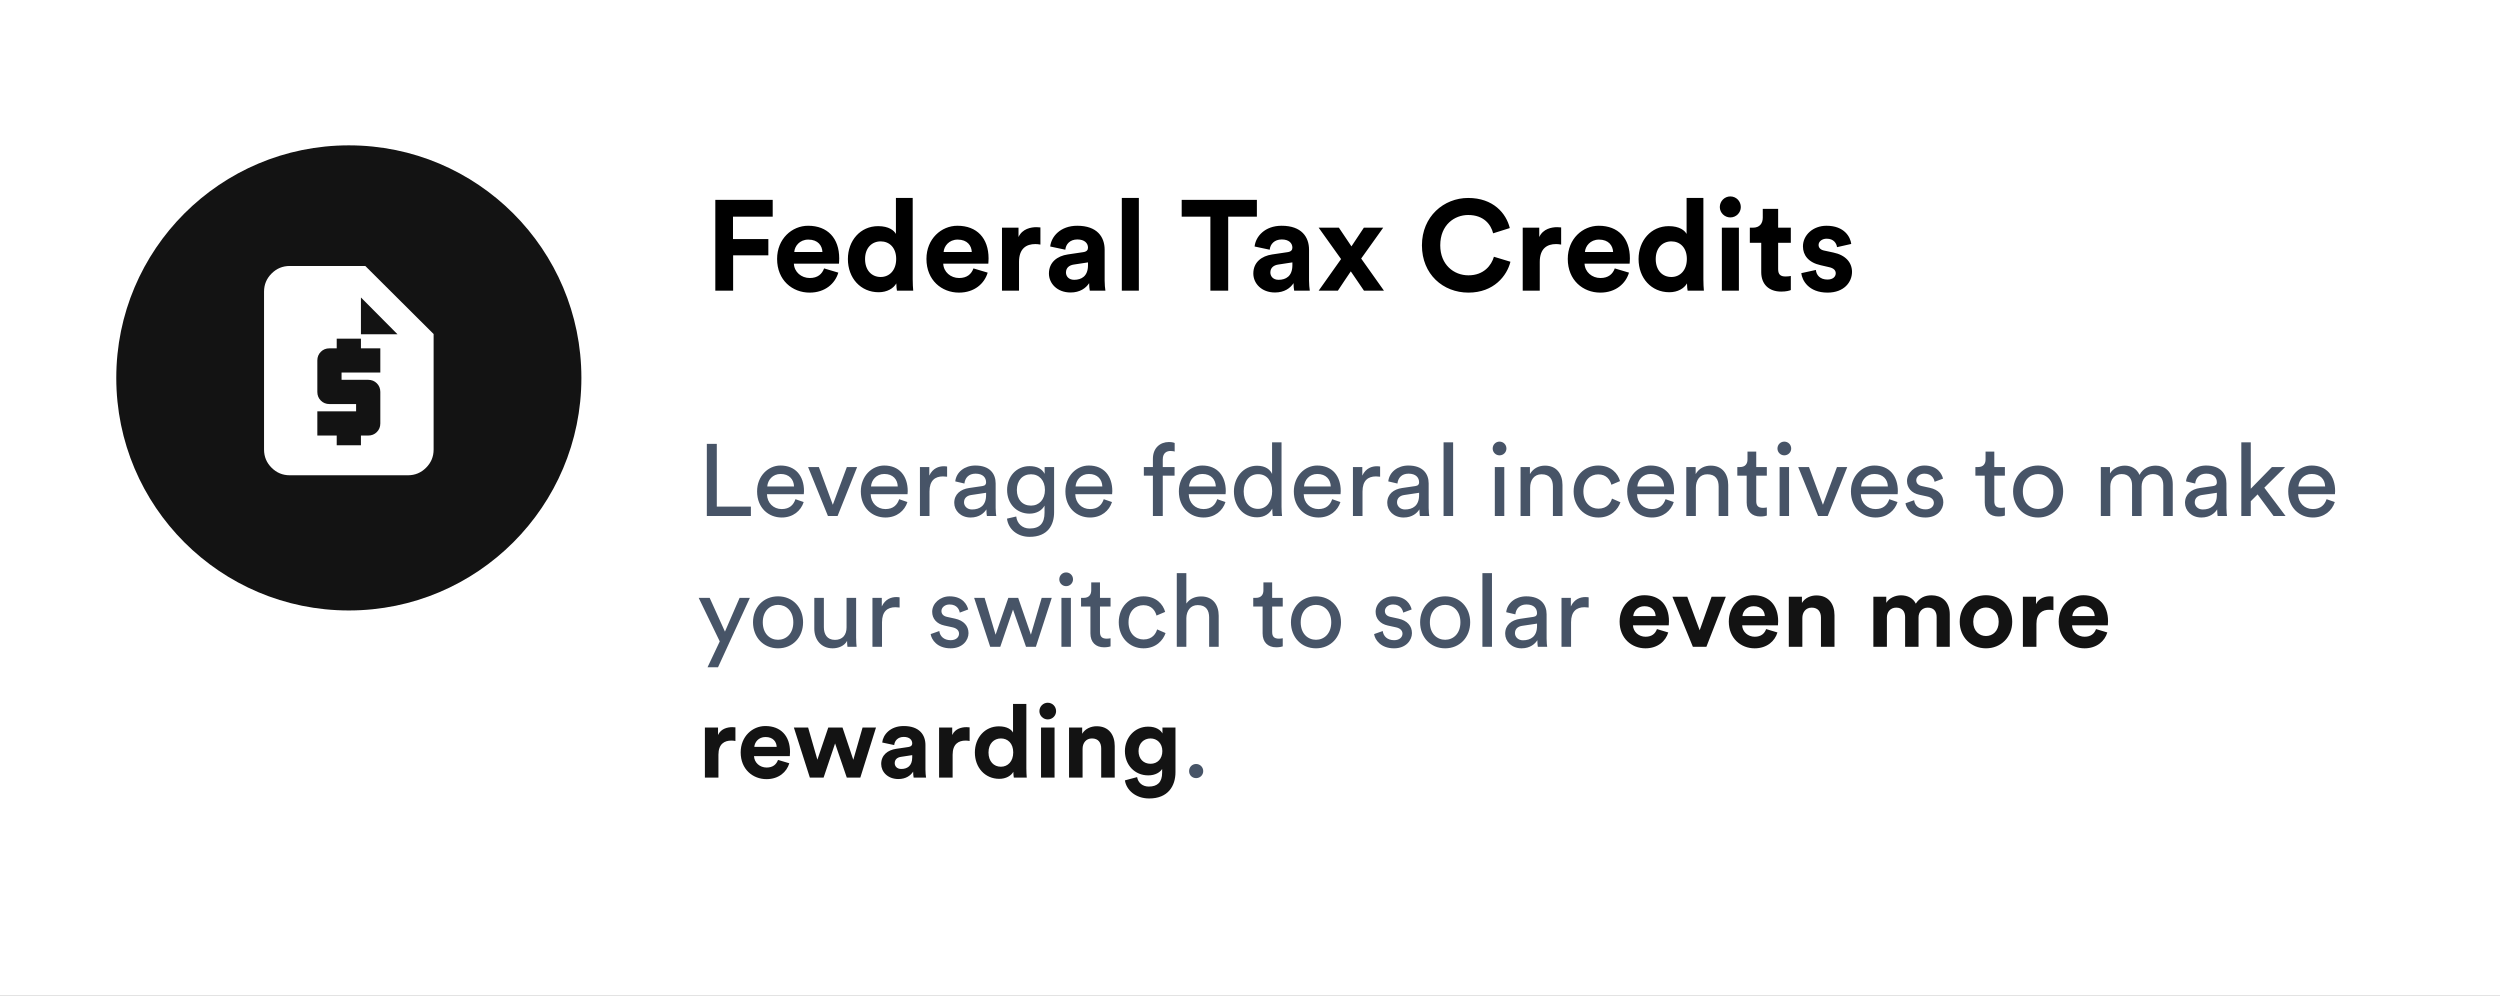
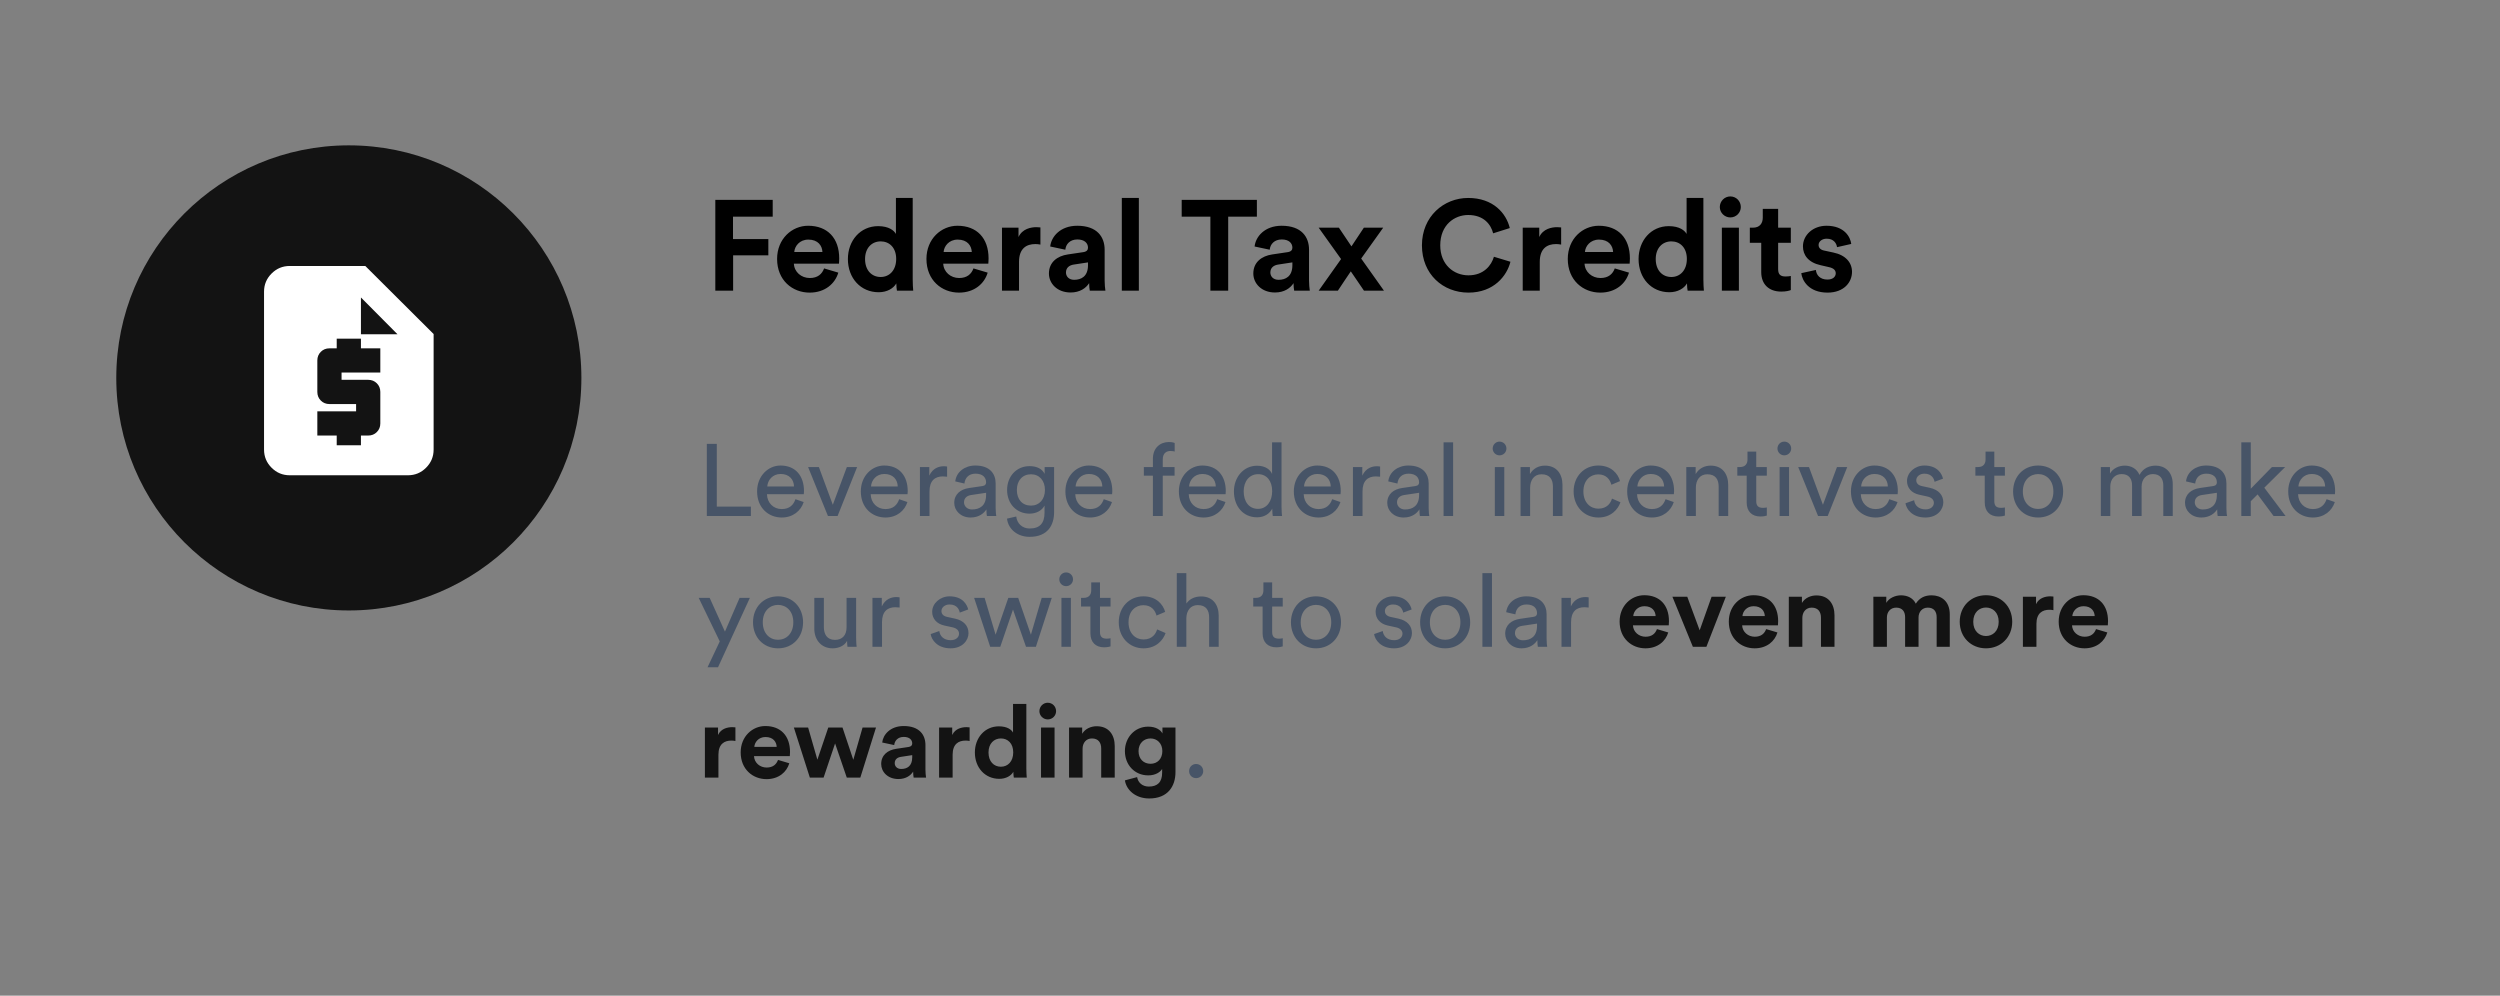
<svg xmlns="http://www.w3.org/2000/svg" width="344" height="137" viewBox="0 0 344 137" fill="none">
  <rect x="0" y="0" width="344" height="137" fill="#808080" stroke="none" />
  <g clip-path="url(#clip0_927_2477)">
-     <path d="M344 0H0V137H344V0Z" fill="white" />
    <path d="M80 52C80 34.327 65.673 20 48 20C30.327 20 16 34.327 16 52C16 69.673 30.327 84 48 84C65.673 84 80 69.673 80 52Z" fill="#131313" />
    <path d="M39.865 65.398C38.894 65.398 38.062 65.052 37.37 64.36C36.678 63.668 36.332 62.836 36.332 61.864V40.131C36.332 39.159 36.678 38.328 37.37 37.636C38.062 36.944 38.894 36.598 39.865 36.598H50.265L59.666 45.964V61.864C59.666 62.836 59.319 63.668 58.627 64.36C57.936 65.052 57.104 65.398 56.132 65.398H39.865ZM46.332 61.264H49.665V59.931H50.665C51.138 59.931 51.533 59.771 51.853 59.452C52.172 59.133 52.332 58.737 52.332 58.264V53.931C52.332 53.459 52.172 53.063 51.853 52.744C51.533 52.424 51.138 52.264 50.665 52.264H46.999V51.264H52.332V47.931H49.665V46.598H46.332V47.931H45.332C44.86 47.931 44.464 48.091 44.145 48.41C43.825 48.73 43.665 49.126 43.665 49.598V53.931C43.665 54.403 43.825 54.799 44.145 55.119C44.464 55.438 44.86 55.598 45.332 55.598H48.999V56.598H43.665V59.931H46.332V61.264ZM49.665 45.998H54.699L49.665 40.931V45.998Z" fill="white" />
    <path d="M100.878 40H98.428V27.504H106.324V29.813H100.86V32.897H105.724V35.136H100.878V40ZM109.29 34.677H113.167C113.132 33.814 112.568 32.968 111.229 32.968C110.012 32.968 109.343 33.884 109.29 34.677ZM113.396 36.933L115.353 37.515C114.912 39.013 113.537 40.264 111.405 40.264C109.025 40.264 106.928 38.555 106.928 35.629C106.928 32.862 108.973 31.064 111.193 31.064C113.872 31.064 115.476 32.774 115.476 35.559C115.476 35.893 115.441 36.246 115.441 36.281H109.237C109.29 37.427 110.259 38.255 111.422 38.255C112.515 38.255 113.114 37.709 113.396 36.933ZM125.588 27.239V38.431C125.588 39.013 125.624 39.648 125.659 40H123.42C123.385 39.824 123.332 39.401 123.332 38.995C122.945 39.683 122.063 40.212 120.9 40.212C118.433 40.212 116.67 38.273 116.67 35.647C116.67 33.109 118.38 31.117 120.83 31.117C122.328 31.117 123.033 31.734 123.279 32.192V27.239H125.588ZM119.032 35.647C119.032 37.198 119.948 38.114 121.182 38.114C122.381 38.114 123.315 37.198 123.315 35.629C123.315 34.078 122.381 33.214 121.182 33.214C119.984 33.214 119.032 34.096 119.032 35.647ZM129.841 34.677H133.718C133.683 33.814 133.119 32.968 131.78 32.968C130.564 32.968 129.894 33.884 129.841 34.677ZM133.948 36.933L135.904 37.515C135.463 39.013 134.089 40.264 131.956 40.264C129.577 40.264 127.479 38.555 127.479 35.629C127.479 32.862 129.524 31.064 131.744 31.064C134.423 31.064 136.027 32.774 136.027 35.559C136.027 35.893 135.992 36.246 135.992 36.281H129.788C129.841 37.427 130.81 38.255 131.974 38.255C133.066 38.255 133.666 37.709 133.948 36.933ZM143.161 31.293V33.655C142.896 33.602 142.667 33.584 142.456 33.584C141.257 33.584 140.217 34.166 140.217 36.034V40H137.873V31.328H140.147V32.615C140.676 31.47 141.874 31.258 142.614 31.258C142.808 31.258 142.984 31.276 143.161 31.293ZM144.332 37.638C144.332 36.087 145.478 35.224 146.923 35.012L149.056 34.695C149.549 34.624 149.708 34.378 149.708 34.078C149.708 33.461 149.232 32.95 148.245 32.95C147.223 32.95 146.659 33.602 146.588 34.36L144.509 33.919C144.65 32.562 145.901 31.064 148.228 31.064C150.977 31.064 151.999 32.615 151.999 34.36V38.625C151.999 39.084 152.052 39.7 152.105 40H149.955C149.902 39.771 149.867 39.295 149.867 38.96C149.426 39.648 148.598 40.247 147.311 40.247C145.46 40.247 144.332 38.995 144.332 37.638ZM147.805 38.502C148.792 38.502 149.708 38.026 149.708 36.493V36.105L147.752 36.404C147.152 36.493 146.677 36.828 146.677 37.497C146.677 38.008 147.047 38.502 147.805 38.502ZM156.706 40H154.362V27.239H156.706V40ZM172.947 29.813H168.999V40H166.549V29.813H162.601V27.504H172.947V29.813ZM172.457 37.638C172.457 36.087 173.602 35.224 175.048 35.012L177.18 34.695C177.674 34.624 177.832 34.378 177.832 34.078C177.832 33.461 177.357 32.95 176.37 32.95C175.347 32.95 174.783 33.602 174.713 34.36L172.633 33.919C172.774 32.562 174.025 31.064 176.352 31.064C179.101 31.064 180.124 32.615 180.124 34.36V38.625C180.124 39.084 180.177 39.7 180.229 40H178.079C178.026 39.771 177.991 39.295 177.991 38.96C177.55 39.648 176.722 40.247 175.435 40.247C173.585 40.247 172.457 38.995 172.457 37.638ZM175.929 38.502C176.916 38.502 177.832 38.026 177.832 36.493V36.105L175.876 36.404C175.277 36.493 174.801 36.828 174.801 37.497C174.801 38.008 175.171 38.502 175.929 38.502ZM181.447 40L184.531 35.647L181.447 31.328H184.231C184.531 31.804 185.659 33.426 185.959 33.902L187.668 31.328H190.33L187.298 35.576L190.435 40H187.686L185.87 37.339C185.553 37.815 184.39 39.524 184.09 40H181.447ZM202.055 40.264C198.566 40.264 195.658 37.744 195.658 33.761C195.658 29.777 198.671 27.239 202.02 27.239C205.475 27.239 207.255 29.355 207.748 31.381L205.457 32.104C205.157 30.905 204.188 29.584 202.02 29.584C200.152 29.584 198.178 30.923 198.178 33.761C198.178 36.422 200.046 37.885 202.055 37.885C204.188 37.885 205.228 36.493 205.563 35.329L207.836 36.017C207.361 37.938 205.563 40.264 202.055 40.264ZM214.814 31.293V33.655C214.55 33.602 214.32 33.584 214.109 33.584C212.91 33.584 211.871 34.166 211.871 36.034V40H209.526V31.328H211.8V32.615C212.329 31.47 213.527 31.258 214.268 31.258C214.461 31.258 214.638 31.276 214.814 31.293ZM218.086 34.677H221.964C221.929 33.814 221.365 32.968 220.025 32.968C218.809 32.968 218.139 33.884 218.086 34.677ZM222.193 36.933L224.149 37.515C223.709 39.013 222.334 40.264 220.201 40.264C217.822 40.264 215.725 38.555 215.725 35.629C215.725 32.862 217.769 31.064 219.99 31.064C222.669 31.064 224.273 32.774 224.273 35.559C224.273 35.893 224.237 36.246 224.237 36.281H218.033C218.086 37.427 219.056 38.255 220.219 38.255C221.312 38.255 221.911 37.709 222.193 36.933ZM234.385 27.239V38.431C234.385 39.013 234.42 39.648 234.455 40H232.217C232.182 39.824 232.129 39.401 232.129 38.995C231.741 39.683 230.86 40.212 229.697 40.212C227.229 40.212 225.467 38.273 225.467 35.647C225.467 33.109 227.176 31.117 229.626 31.117C231.124 31.117 231.829 31.734 232.076 32.192V27.239H234.385ZM227.828 35.647C227.828 37.198 228.745 38.114 229.979 38.114C231.177 38.114 232.111 37.198 232.111 35.629C232.111 34.078 231.177 33.214 229.979 33.214C228.78 33.214 227.828 34.096 227.828 35.647ZM239.272 40H236.928V31.328H239.272V40ZM236.646 28.491C236.646 27.68 237.298 27.028 238.091 27.028C238.902 27.028 239.536 27.68 239.536 28.491C239.536 29.266 238.902 29.919 238.091 29.919C237.298 29.919 236.646 29.266 236.646 28.491ZM244.672 28.738V31.328H246.417V33.408H244.672V37.039C244.672 37.797 245.025 38.044 245.694 38.044C245.976 38.044 246.294 38.008 246.417 37.973V39.912C246.205 40 245.782 40.123 245.095 40.123C243.403 40.123 242.346 39.119 242.346 37.444V33.408H240.777V31.328H241.218C242.134 31.328 242.557 30.729 242.557 29.954V28.738H244.672ZM247.857 37.585L249.866 37.145C249.919 37.832 250.43 38.467 251.453 38.467C252.228 38.467 252.598 38.061 252.598 37.603C252.598 37.215 252.334 36.898 251.664 36.757L250.519 36.493C248.844 36.123 248.086 35.118 248.086 33.902C248.086 32.351 249.461 31.064 251.329 31.064C253.797 31.064 254.625 32.633 254.731 33.567L252.775 34.008C252.704 33.496 252.334 32.844 251.347 32.844C250.73 32.844 250.237 33.214 250.237 33.708C250.237 34.131 250.554 34.395 251.03 34.483L252.263 34.748C253.973 35.1 254.837 36.14 254.837 37.409C254.837 38.819 253.744 40.264 251.47 40.264C248.862 40.264 247.963 38.572 247.857 37.585Z" fill="black" />
    <path d="M103.322 71H97.26V61.074H98.632V69.712H103.322V71ZM105.576 66.94H109.258C109.23 65.974 108.6 65.218 107.41 65.218C106.304 65.218 105.632 66.072 105.576 66.94ZM109.454 68.69L110.588 69.082C110.21 70.272 109.132 71.21 107.564 71.21C105.758 71.21 104.176 69.894 104.176 67.612C104.176 65.498 105.702 64.056 107.396 64.056C109.468 64.056 110.63 65.484 110.63 67.584C110.63 67.752 110.616 67.92 110.602 68.004H105.534C105.562 69.208 106.43 70.048 107.564 70.048C108.656 70.048 109.202 69.446 109.454 68.69ZM117.941 64.266L115.253 71H113.923L111.193 64.266H112.677L114.595 69.46L116.527 64.266H117.941ZM119.849 66.94H123.531C123.503 65.974 122.873 65.218 121.683 65.218C120.577 65.218 119.905 66.072 119.849 66.94ZM123.727 68.69L124.861 69.082C124.483 70.272 123.405 71.21 121.837 71.21C120.031 71.21 118.449 69.894 118.449 67.612C118.449 65.498 119.975 64.056 121.669 64.056C123.741 64.056 124.903 65.484 124.903 67.584C124.903 67.752 124.889 67.92 124.875 68.004H119.807C119.835 69.208 120.703 70.048 121.837 70.048C122.929 70.048 123.475 69.446 123.727 68.69ZM130.321 64.196V65.596C130.125 65.568 129.929 65.554 129.747 65.554C128.641 65.554 127.899 66.142 127.899 67.626V71H126.583V64.266H127.871V65.442C128.361 64.406 129.201 64.154 129.887 64.154C130.069 64.154 130.251 64.182 130.321 64.196ZM131.304 69.194C131.304 67.99 132.186 67.318 133.348 67.15L135.168 66.884C135.574 66.828 135.686 66.618 135.686 66.38C135.686 65.722 135.252 65.176 134.23 65.176C133.306 65.176 132.788 65.75 132.704 66.534L131.444 66.24C131.584 64.952 132.746 64.056 134.202 64.056C136.218 64.056 137.002 65.204 137.002 66.52V69.894C137.002 70.482 137.058 70.832 137.086 71H135.798C135.77 70.832 135.728 70.58 135.728 70.09C135.434 70.566 134.762 71.21 133.558 71.21C132.186 71.21 131.304 70.258 131.304 69.194ZM133.74 70.104C134.818 70.104 135.686 69.586 135.686 68.116V67.808L133.628 68.116C133.068 68.2 132.648 68.522 132.648 69.124C132.648 69.628 133.068 70.104 133.74 70.104ZM138.562 71.364L139.836 71.07C139.934 72.008 140.648 72.722 141.67 72.722C143.084 72.722 143.728 71.994 143.728 70.538V69.572C143.406 70.188 142.678 70.678 141.67 70.678C139.878 70.678 138.576 69.32 138.576 67.416C138.576 65.596 139.822 64.14 141.67 64.14C142.706 64.14 143.406 64.532 143.742 65.204V64.266H145.044V70.496C145.044 72.204 144.204 73.87 141.67 73.87C139.99 73.87 138.73 72.806 138.562 71.364ZM141.866 69.572C143 69.572 143.784 68.718 143.784 67.416C143.784 66.114 143 65.26 141.866 65.26C140.704 65.26 139.92 66.114 139.92 67.416C139.92 68.732 140.676 69.572 141.866 69.572ZM147.999 66.94H151.681C151.653 65.974 151.023 65.218 149.833 65.218C148.727 65.218 148.055 66.072 147.999 66.94ZM151.877 68.69L153.011 69.082C152.633 70.272 151.555 71.21 149.987 71.21C148.181 71.21 146.599 69.894 146.599 67.612C146.599 65.498 148.125 64.056 149.819 64.056C151.891 64.056 153.053 65.484 153.053 67.584C153.053 67.752 153.039 67.92 153.025 68.004H147.957C147.985 69.208 148.853 70.048 149.987 70.048C151.079 70.048 151.625 69.446 151.877 68.69ZM161.621 65.456H159.997V71H158.639V65.456H157.393V64.266H158.639V63.132C158.639 61.634 159.633 60.822 160.851 60.822C161.299 60.822 161.579 60.92 161.635 60.962V62.138C161.565 62.11 161.397 62.054 161.061 62.054C160.599 62.054 159.997 62.278 159.997 63.202V64.266H161.621V65.456ZM163.613 66.94H167.295C167.267 65.974 166.637 65.218 165.447 65.218C164.341 65.218 163.669 66.072 163.613 66.94ZM167.491 68.69L168.625 69.082C168.247 70.272 167.169 71.21 165.601 71.21C163.795 71.21 162.213 69.894 162.213 67.612C162.213 65.498 163.739 64.056 165.433 64.056C167.505 64.056 168.667 65.484 168.667 67.584C168.667 67.752 168.653 67.92 168.639 68.004H163.571C163.599 69.208 164.467 70.048 165.601 70.048C166.693 70.048 167.239 69.446 167.491 68.69ZM171.131 67.612C171.131 68.998 171.845 70.02 173.105 70.02C174.309 70.02 175.051 68.97 175.051 67.584C175.051 66.198 174.323 65.246 173.119 65.246C171.915 65.246 171.131 66.226 171.131 67.612ZM175.065 70.09V69.978C174.743 70.622 174.029 71.182 172.979 71.182C171.005 71.182 169.787 69.614 169.787 67.612C169.787 65.708 171.075 64.084 172.979 64.084C174.169 64.084 174.813 64.672 175.037 65.218V60.864H176.339V69.754C176.339 70.398 176.395 70.888 176.409 71H175.135C175.107 70.846 175.065 70.496 175.065 70.09ZM179.431 66.94H183.113C183.085 65.974 182.455 65.218 181.265 65.218C180.159 65.218 179.487 66.072 179.431 66.94ZM183.309 68.69L184.443 69.082C184.065 70.272 182.987 71.21 181.419 71.21C179.613 71.21 178.031 69.894 178.031 67.612C178.031 65.498 179.557 64.056 181.251 64.056C183.323 64.056 184.485 65.484 184.485 67.584C184.485 67.752 184.471 67.92 184.457 68.004H179.389C179.417 69.208 180.285 70.048 181.419 70.048C182.511 70.048 183.057 69.446 183.309 68.69ZM189.903 64.196V65.596C189.707 65.568 189.511 65.554 189.329 65.554C188.223 65.554 187.481 66.142 187.481 67.626V71H186.165V64.266H187.453V65.442C187.943 64.406 188.783 64.154 189.469 64.154C189.651 64.154 189.833 64.182 189.903 64.196ZM190.886 69.194C190.886 67.99 191.768 67.318 192.93 67.15L194.75 66.884C195.156 66.828 195.268 66.618 195.268 66.38C195.268 65.722 194.834 65.176 193.812 65.176C192.888 65.176 192.37 65.75 192.286 66.534L191.026 66.24C191.166 64.952 192.328 64.056 193.784 64.056C195.8 64.056 196.584 65.204 196.584 66.52V69.894C196.584 70.482 196.64 70.832 196.668 71H195.38C195.352 70.832 195.31 70.58 195.31 70.09C195.016 70.566 194.344 71.21 193.14 71.21C191.768 71.21 190.886 70.258 190.886 69.194ZM193.322 70.104C194.4 70.104 195.268 69.586 195.268 68.116V67.808L193.21 68.116C192.65 68.2 192.23 68.522 192.23 69.124C192.23 69.628 192.65 70.104 193.322 70.104ZM199.95 71H198.634V60.864H199.95V71ZM206.99 71H205.688V64.266H206.99V71ZM205.394 61.718C205.394 61.186 205.814 60.766 206.332 60.766C206.864 60.766 207.284 61.186 207.284 61.718C207.284 62.236 206.864 62.656 206.332 62.656C205.814 62.656 205.394 62.236 205.394 61.718ZM210.545 67.108V71H209.229V64.266H210.517V65.232C211.007 64.392 211.805 64.07 212.589 64.07C214.199 64.07 214.997 65.232 214.997 66.73V71H213.681V66.954C213.681 66.016 213.289 65.26 212.113 65.26C211.077 65.26 210.545 66.086 210.545 67.108ZM219.919 65.274C218.855 65.274 217.875 66.058 217.875 67.626C217.875 69.166 218.841 69.992 219.933 69.992C221.193 69.992 221.655 69.138 221.809 68.606L222.971 69.11C222.649 70.076 221.683 71.21 219.933 71.21C217.973 71.21 216.531 69.67 216.531 67.626C216.531 65.526 218.001 64.056 219.919 64.056C221.711 64.056 222.635 65.176 222.915 66.198L221.725 66.702C221.557 66.044 221.067 65.274 219.919 65.274ZM225.3 66.94H228.982C228.954 65.974 228.324 65.218 227.134 65.218C226.028 65.218 225.356 66.072 225.3 66.94ZM229.178 68.69L230.312 69.082C229.934 70.272 228.856 71.21 227.288 71.21C225.482 71.21 223.9 69.894 223.9 67.612C223.9 65.498 225.426 64.056 227.12 64.056C229.192 64.056 230.354 65.484 230.354 67.584C230.354 67.752 230.34 67.92 230.326 68.004H225.258C225.286 69.208 226.154 70.048 227.288 70.048C228.38 70.048 228.926 69.446 229.178 68.69ZM233.35 67.108V71H232.034V64.266H233.322V65.232C233.812 64.392 234.61 64.07 235.394 64.07C237.004 64.07 237.802 65.232 237.802 66.73V71H236.486V66.954C236.486 66.016 236.094 65.26 234.918 65.26C233.882 65.26 233.35 66.086 233.35 67.108ZM241.659 62.138V64.266H243.115V65.456H241.659V68.956C241.659 69.572 241.911 69.88 242.597 69.88C242.765 69.88 243.003 69.852 243.115 69.824V70.944C243.003 70.986 242.667 71.07 242.219 71.07C241.071 71.07 240.343 70.37 240.343 69.152V65.456H239.055V64.266H239.419C240.147 64.266 240.455 63.818 240.455 63.23V62.138H241.659ZM246.174 71H244.872V64.266H246.174V71ZM244.578 61.718C244.578 61.186 244.998 60.766 245.516 60.766C246.048 60.766 246.468 61.186 246.468 61.718C246.468 62.236 246.048 62.656 245.516 62.656C244.998 62.656 244.578 62.236 244.578 61.718ZM254.181 64.266L251.493 71H250.163L247.433 64.266H248.917L250.835 69.46L252.767 64.266H254.181ZM256.089 66.94H259.771C259.743 65.974 259.113 65.218 257.923 65.218C256.817 65.218 256.145 66.072 256.089 66.94ZM259.967 68.69L261.101 69.082C260.723 70.272 259.645 71.21 258.077 71.21C256.271 71.21 254.689 69.894 254.689 67.612C254.689 65.498 256.215 64.056 257.909 64.056C259.981 64.056 261.143 65.484 261.143 67.584C261.143 67.752 261.129 67.92 261.115 68.004H256.047C256.075 69.208 256.943 70.048 258.077 70.048C259.169 70.048 259.715 69.446 259.967 68.69ZM262.193 69.25L263.383 68.83C263.467 69.53 263.999 70.09 264.951 70.09C265.693 70.09 266.099 69.67 266.099 69.194C266.099 68.774 265.791 68.452 265.231 68.326L264.083 68.074C263.033 67.85 262.403 67.136 262.403 66.184C262.403 65.036 263.481 64.056 264.797 64.056C266.645 64.056 267.219 65.26 267.359 65.862L266.197 66.296C266.141 65.946 265.861 65.176 264.797 65.176C264.125 65.176 263.677 65.61 263.677 66.072C263.677 66.478 263.929 66.772 264.447 66.884L265.539 67.122C266.757 67.388 267.401 68.13 267.401 69.124C267.401 70.076 266.603 71.21 264.937 71.21C263.089 71.21 262.305 70.02 262.193 69.25ZM274.417 62.138V64.266H275.873V65.456H274.417V68.956C274.417 69.572 274.669 69.88 275.355 69.88C275.523 69.88 275.761 69.852 275.873 69.824V70.944C275.761 70.986 275.425 71.07 274.977 71.07C273.829 71.07 273.101 70.37 273.101 69.152V65.456H271.813V64.266H272.177C272.905 64.266 273.213 63.818 273.213 63.23V62.138H274.417ZM280.445 70.034C281.565 70.034 282.545 69.194 282.545 67.626C282.545 66.072 281.565 65.232 280.445 65.232C279.325 65.232 278.345 66.072 278.345 67.626C278.345 69.194 279.325 70.034 280.445 70.034ZM280.445 64.056C282.461 64.056 283.889 65.582 283.889 67.626C283.889 69.684 282.461 71.21 280.445 71.21C278.429 71.21 277.001 69.684 277.001 67.626C277.001 65.582 278.429 64.056 280.445 64.056ZM290.375 71H289.073V64.266H290.333V65.162C290.753 64.42 291.593 64.07 292.377 64.07C293.217 64.07 294.029 64.476 294.393 65.344C294.925 64.378 295.793 64.07 296.647 64.07C297.823 64.07 298.971 64.868 298.971 66.632V71H297.669V66.772C297.669 65.89 297.235 65.232 296.241 65.232C295.317 65.232 294.687 65.96 294.687 66.926V71H293.371V66.772C293.371 65.904 292.951 65.232 291.943 65.232C291.005 65.232 290.375 65.932 290.375 66.94V71ZM300.657 69.194C300.657 67.99 301.539 67.318 302.701 67.15L304.521 66.884C304.927 66.828 305.039 66.618 305.039 66.38C305.039 65.722 304.605 65.176 303.583 65.176C302.659 65.176 302.141 65.75 302.057 66.534L300.797 66.24C300.937 64.952 302.099 64.056 303.555 64.056C305.571 64.056 306.355 65.204 306.355 66.52V69.894C306.355 70.482 306.411 70.832 306.439 71H305.151C305.123 70.832 305.081 70.58 305.081 70.09C304.787 70.566 304.115 71.21 302.911 71.21C301.539 71.21 300.657 70.258 300.657 69.194ZM303.093 70.104C304.171 70.104 305.039 69.586 305.039 68.116V67.808L302.981 68.116C302.421 68.2 302.001 68.522 302.001 69.124C302.001 69.628 302.421 70.104 303.093 70.104ZM314.439 64.266L311.569 67.108L314.495 71H312.843L310.645 68.032L309.707 68.97V71H308.405V60.864H309.707V67.248L312.619 64.266H314.439ZM316.259 66.94H319.941C319.913 65.974 319.283 65.218 318.093 65.218C316.987 65.218 316.315 66.072 316.259 66.94ZM320.137 68.69L321.271 69.082C320.893 70.272 319.815 71.21 318.247 71.21C316.441 71.21 314.859 69.894 314.859 67.612C314.859 65.498 316.385 64.056 318.079 64.056C320.151 64.056 321.313 65.484 321.313 67.584C321.313 67.752 321.299 67.92 321.285 68.004H316.217C316.245 69.208 317.113 70.048 318.247 70.048C319.339 70.048 319.885 69.446 320.137 68.69ZM98.8 91.814H97.358L99.038 88.258L96.14 82.266H97.652L99.752 86.914L101.768 82.266H103.182L98.8 91.814ZM107.059 88.034C108.179 88.034 109.159 87.194 109.159 85.626C109.159 84.072 108.179 83.232 107.059 83.232C105.939 83.232 104.959 84.072 104.959 85.626C104.959 87.194 105.939 88.034 107.059 88.034ZM107.059 82.056C109.075 82.056 110.503 83.582 110.503 85.626C110.503 87.684 109.075 89.21 107.059 89.21C105.043 89.21 103.615 87.684 103.615 85.626C103.615 83.582 105.043 82.056 107.059 82.056ZM116.556 88.188C116.192 88.888 115.352 89.21 114.568 89.21C113 89.21 112.048 88.034 112.048 86.508V82.266H113.364V86.312C113.364 87.236 113.784 88.048 114.89 88.048C115.954 88.048 116.486 87.348 116.486 86.326V82.266H117.802V87.754C117.802 88.286 117.844 88.762 117.872 89H116.612C116.584 88.846 116.556 88.468 116.556 88.188ZM123.786 82.196V83.596C123.59 83.568 123.394 83.554 123.212 83.554C122.106 83.554 121.364 84.142 121.364 85.626V89H120.048V82.266H121.336V83.442C121.826 82.406 122.666 82.154 123.352 82.154C123.534 82.154 123.716 82.182 123.786 82.196ZM128.058 87.25L129.248 86.83C129.332 87.53 129.864 88.09 130.816 88.09C131.558 88.09 131.964 87.67 131.964 87.194C131.964 86.774 131.656 86.452 131.096 86.326L129.948 86.074C128.898 85.85 128.268 85.136 128.268 84.184C128.268 83.036 129.346 82.056 130.662 82.056C132.51 82.056 133.084 83.26 133.224 83.862L132.062 84.296C132.006 83.946 131.726 83.176 130.662 83.176C129.99 83.176 129.542 83.61 129.542 84.072C129.542 84.478 129.794 84.772 130.312 84.884L131.404 85.122C132.622 85.388 133.266 86.13 133.266 87.124C133.266 88.076 132.468 89.21 130.802 89.21C128.954 89.21 128.17 88.02 128.058 87.25ZM138.744 82.266H140.102L141.852 87.334L143.336 82.266H144.722L142.538 89H141.18L139.388 83.876L137.638 89H136.252L134.04 82.266H135.482L136.994 87.334L138.744 82.266ZM147.354 89H146.052V82.266H147.354V89ZM145.758 79.718C145.758 79.186 146.178 78.766 146.696 78.766C147.228 78.766 147.648 79.186 147.648 79.718C147.648 80.236 147.228 80.656 146.696 80.656C146.178 80.656 145.758 80.236 145.758 79.718ZM151.357 80.138V82.266H152.813V83.456H151.357V86.956C151.357 87.572 151.609 87.88 152.295 87.88C152.463 87.88 152.701 87.852 152.813 87.824V88.944C152.701 88.986 152.365 89.07 151.917 89.07C150.769 89.07 150.041 88.37 150.041 87.152V83.456H148.753V82.266H149.117C149.845 82.266 150.153 81.818 150.153 81.23V80.138H151.357ZM157.329 83.274C156.265 83.274 155.285 84.058 155.285 85.626C155.285 87.166 156.251 87.992 157.343 87.992C158.603 87.992 159.065 87.138 159.219 86.606L160.381 87.11C160.059 88.076 159.093 89.21 157.343 89.21C155.383 89.21 153.941 87.67 153.941 85.626C153.941 83.526 155.411 82.056 157.329 82.056C159.121 82.056 160.045 83.176 160.325 84.198L159.135 84.702C158.967 84.044 158.477 83.274 157.329 83.274ZM163.241 85.038V89H161.925V78.864H163.241V83.05C163.731 82.336 164.515 82.07 165.285 82.07C166.895 82.07 167.693 83.232 167.693 84.73V89H166.377V84.954C166.377 84.016 165.985 83.26 164.809 83.26C163.801 83.26 163.269 84.044 163.241 85.038ZM175.05 80.138V82.266H176.506V83.456H175.05V86.956C175.05 87.572 175.302 87.88 175.988 87.88C176.156 87.88 176.394 87.852 176.506 87.824V88.944C176.394 88.986 176.058 89.07 175.61 89.07C174.462 89.07 173.734 88.37 173.734 87.152V83.456H172.446V82.266H172.81C173.538 82.266 173.846 81.818 173.846 81.23V80.138H175.05ZM181.078 88.034C182.198 88.034 183.178 87.194 183.178 85.626C183.178 84.072 182.198 83.232 181.078 83.232C179.958 83.232 178.978 84.072 178.978 85.626C178.978 87.194 179.958 88.034 181.078 88.034ZM181.078 82.056C183.094 82.056 184.522 83.582 184.522 85.626C184.522 87.684 183.094 89.21 181.078 89.21C179.062 89.21 177.634 87.684 177.634 85.626C177.634 83.582 179.062 82.056 181.078 82.056ZM189.076 87.25L190.266 86.83C190.35 87.53 190.882 88.09 191.834 88.09C192.576 88.09 192.982 87.67 192.982 87.194C192.982 86.774 192.674 86.452 192.114 86.326L190.966 86.074C189.916 85.85 189.286 85.136 189.286 84.184C189.286 83.036 190.364 82.056 191.68 82.056C193.528 82.056 194.102 83.26 194.242 83.862L193.08 84.296C193.024 83.946 192.744 83.176 191.68 83.176C191.008 83.176 190.56 83.61 190.56 84.072C190.56 84.478 190.812 84.772 191.33 84.884L192.422 85.122C193.64 85.388 194.284 86.13 194.284 87.124C194.284 88.076 193.486 89.21 191.82 89.21C189.972 89.21 189.188 88.02 189.076 87.25ZM198.852 88.034C199.972 88.034 200.952 87.194 200.952 85.626C200.952 84.072 199.972 83.232 198.852 83.232C197.732 83.232 196.752 84.072 196.752 85.626C196.752 87.194 197.732 88.034 198.852 88.034ZM198.852 82.056C200.868 82.056 202.296 83.582 202.296 85.626C202.296 87.684 200.868 89.21 198.852 89.21C196.836 89.21 195.408 87.684 195.408 85.626C195.408 83.582 196.836 82.056 198.852 82.056ZM205.295 89H203.979V78.864H205.295V89ZM207.114 87.194C207.114 85.99 207.996 85.318 209.158 85.15L210.978 84.884C211.384 84.828 211.496 84.618 211.496 84.38C211.496 83.722 211.062 83.176 210.04 83.176C209.116 83.176 208.598 83.75 208.514 84.534L207.254 84.24C207.394 82.952 208.556 82.056 210.012 82.056C212.028 82.056 212.812 83.204 212.812 84.52V87.894C212.812 88.482 212.868 88.832 212.896 89H211.608C211.58 88.832 211.538 88.58 211.538 88.09C211.244 88.566 210.572 89.21 209.368 89.21C207.996 89.21 207.114 88.258 207.114 87.194ZM209.55 88.104C210.628 88.104 211.496 87.586 211.496 86.116V85.808L209.438 86.116C208.878 86.2 208.458 86.522 208.458 87.124C208.458 87.628 208.878 88.104 209.55 88.104ZM218.6 82.196V83.596C218.404 83.568 218.208 83.554 218.026 83.554C216.92 83.554 216.178 84.142 216.178 85.626V89H214.862V82.266H216.15V83.442C216.64 82.406 217.48 82.154 218.166 82.154C218.348 82.154 218.53 82.182 218.6 82.196ZM163.617 106.104C163.617 105.558 164.037 105.124 164.583 105.124C165.129 105.124 165.563 105.558 165.563 106.104C165.563 106.65 165.129 107.07 164.583 107.07C164.037 107.07 163.617 106.65 163.617 106.104Z" fill="#475467" />
    <path d="M224.735 84.772H227.815C227.787 84.086 227.339 83.414 226.275 83.414C225.309 83.414 224.777 84.142 224.735 84.772ZM227.997 86.564L229.551 87.026C229.201 88.216 228.109 89.21 226.415 89.21C224.525 89.21 222.859 87.852 222.859 85.528C222.859 83.33 224.483 81.902 226.247 81.902C228.375 81.902 229.649 83.26 229.649 85.472C229.649 85.738 229.621 86.018 229.621 86.046H224.693C224.735 86.956 225.505 87.614 226.429 87.614C227.297 87.614 227.773 87.18 227.997 86.564ZM237.474 82.112L234.8 89H232.938L230.124 82.112H232.168L233.876 86.732L235.514 82.112H237.474ZM239.76 84.772H242.84C242.812 84.086 242.364 83.414 241.3 83.414C240.334 83.414 239.802 84.142 239.76 84.772ZM243.022 86.564L244.576 87.026C244.226 88.216 243.134 89.21 241.44 89.21C239.55 89.21 237.884 87.852 237.884 85.528C237.884 83.33 239.508 81.902 241.272 81.902C243.4 81.902 244.674 83.26 244.674 85.472C244.674 85.738 244.646 86.018 244.646 86.046H239.718C239.76 86.956 240.53 87.614 241.454 87.614C242.322 87.614 242.798 87.18 243.022 86.564ZM248.002 85.038V89H246.14V82.112H247.946V82.966C248.366 82.252 249.192 81.93 249.934 81.93C251.642 81.93 252.426 83.148 252.426 84.66V89H250.564V84.982C250.564 84.212 250.186 83.61 249.29 83.61C248.478 83.61 248.002 84.24 248.002 85.038ZM259.637 89H257.775V82.112H259.553V82.952C259.931 82.28 260.813 81.916 261.569 81.916C262.507 81.916 263.263 82.322 263.613 83.064C264.159 82.224 264.887 81.916 265.797 81.916C267.071 81.916 268.289 82.686 268.289 84.534V89H266.483V84.912C266.483 84.17 266.119 83.61 265.265 83.61C264.467 83.61 263.991 84.226 263.991 84.968V89H262.143V84.912C262.143 84.17 261.765 83.61 260.925 83.61C260.113 83.61 259.637 84.212 259.637 84.968V89ZM273.27 87.516C274.18 87.516 275.02 86.858 275.02 85.556C275.02 84.254 274.18 83.596 273.27 83.596C272.36 83.596 271.52 84.254 271.52 85.556C271.52 86.844 272.36 87.516 273.27 87.516ZM273.27 81.902C275.328 81.902 276.882 83.428 276.882 85.556C276.882 87.67 275.328 89.21 273.27 89.21C271.212 89.21 269.658 87.67 269.658 85.556C269.658 83.428 271.212 81.902 273.27 81.902ZM282.551 82.084V83.96C282.341 83.918 282.159 83.904 281.991 83.904C281.039 83.904 280.213 84.366 280.213 85.85V89H278.351V82.112H280.157V83.134C280.577 82.224 281.529 82.056 282.117 82.056C282.271 82.056 282.411 82.07 282.551 82.084ZM285.151 84.772H288.231C288.203 84.086 287.755 83.414 286.691 83.414C285.725 83.414 285.193 84.142 285.151 84.772ZM288.413 86.564L289.967 87.026C289.617 88.216 288.525 89.21 286.831 89.21C284.941 89.21 283.275 87.852 283.275 85.528C283.275 83.33 284.899 81.902 286.663 81.902C288.791 81.902 290.065 83.26 290.065 85.472C290.065 85.738 290.037 86.018 290.037 86.046H285.109C285.151 86.956 285.921 87.614 286.845 87.614C287.713 87.614 288.189 87.18 288.413 86.564ZM101.194 100.084V101.96C100.984 101.918 100.802 101.904 100.634 101.904C99.682 101.904 98.856 102.366 98.856 103.85V107H96.994V100.112H98.8V101.134C99.22 100.224 100.172 100.056 100.76 100.056C100.914 100.056 101.054 100.07 101.194 100.084ZM103.793 102.772H106.873C106.845 102.086 106.397 101.414 105.333 101.414C104.367 101.414 103.835 102.142 103.793 102.772ZM107.055 104.564L108.609 105.026C108.259 106.216 107.167 107.21 105.473 107.21C103.583 107.21 101.917 105.852 101.917 103.528C101.917 101.33 103.541 99.902 105.305 99.902C107.433 99.902 108.707 101.26 108.707 103.472C108.707 103.738 108.679 104.018 108.679 104.046H103.751C103.793 104.956 104.563 105.614 105.487 105.614C106.355 105.614 106.831 105.18 107.055 104.564ZM113.97 100.112H115.93L117.414 104.55L118.688 100.112H120.536L118.38 107H116.518L114.908 102.296L113.326 107H111.436L109.238 100.112H111.198L112.472 104.536L113.97 100.112ZM121.252 105.124C121.252 103.892 122.162 103.206 123.31 103.038L125.004 102.786C125.396 102.73 125.522 102.534 125.522 102.296C125.522 101.806 125.144 101.4 124.36 101.4C123.548 101.4 123.1 101.918 123.044 102.52L121.392 102.17C121.504 101.092 122.498 99.902 124.346 99.902C126.53 99.902 127.342 101.134 127.342 102.52V105.908C127.342 106.272 127.384 106.762 127.426 107H125.718C125.676 106.818 125.648 106.44 125.648 106.174C125.298 106.72 124.64 107.196 123.618 107.196C122.148 107.196 121.252 106.202 121.252 105.124ZM124.01 105.81C124.794 105.81 125.522 105.432 125.522 104.214V103.906L123.968 104.144C123.492 104.214 123.114 104.48 123.114 105.012C123.114 105.418 123.408 105.81 124.01 105.81ZM133.419 100.084V101.96C133.209 101.918 133.027 101.904 132.859 101.904C131.907 101.904 131.081 102.366 131.081 103.85V107H129.219V100.112H131.025V101.134C131.445 100.224 132.397 100.056 132.985 100.056C133.139 100.056 133.279 100.07 133.419 100.084ZM141.226 96.864V105.754C141.226 106.216 141.254 106.72 141.282 107H139.504C139.476 106.86 139.434 106.524 139.434 106.202C139.126 106.748 138.426 107.168 137.502 107.168C135.542 107.168 134.142 105.628 134.142 103.542C134.142 101.526 135.5 99.944 137.446 99.944C138.636 99.944 139.196 100.434 139.392 100.798V96.864H141.226ZM136.018 103.542C136.018 104.774 136.746 105.502 137.726 105.502C138.678 105.502 139.42 104.774 139.42 103.528C139.42 102.296 138.678 101.61 137.726 101.61C136.774 101.61 136.018 102.31 136.018 103.542ZM145.108 107H143.246V100.112H145.108V107ZM143.022 97.858C143.022 97.214 143.54 96.696 144.17 96.696C144.814 96.696 145.318 97.214 145.318 97.858C145.318 98.474 144.814 98.992 144.17 98.992C143.54 98.992 143.022 98.474 143.022 97.858ZM148.963 103.038V107H147.101V100.112H148.907V100.966C149.327 100.252 150.153 99.93 150.895 99.93C152.603 99.93 153.387 101.148 153.387 102.66V107H151.525V102.982C151.525 102.212 151.147 101.61 150.251 101.61C149.439 101.61 148.963 102.24 148.963 103.038ZM154.787 107.378L156.467 106.93C156.593 107.686 157.195 108.232 158.077 108.232C159.253 108.232 159.911 107.644 159.911 106.314V105.81C159.631 106.258 158.987 106.692 157.993 106.692C156.159 106.692 154.787 105.278 154.787 103.346C154.787 101.526 156.103 99.986 157.993 99.986C159.085 99.986 159.715 100.462 159.953 100.924V100.112H161.745V106.258C161.745 108.148 160.723 109.87 158.133 109.87C156.243 109.87 154.983 108.694 154.787 107.378ZM158.315 105.096C159.267 105.096 159.939 104.41 159.939 103.346C159.939 102.282 159.211 101.61 158.315 101.61C157.391 101.61 156.663 102.282 156.663 103.346C156.663 104.424 157.349 105.096 158.315 105.096Z" fill="#131313" />
  </g>
  <defs>
    <clipPath id="clip0_927_2477">
      <rect width="344" height="137" fill="white" />
    </clipPath>
  </defs>
</svg>